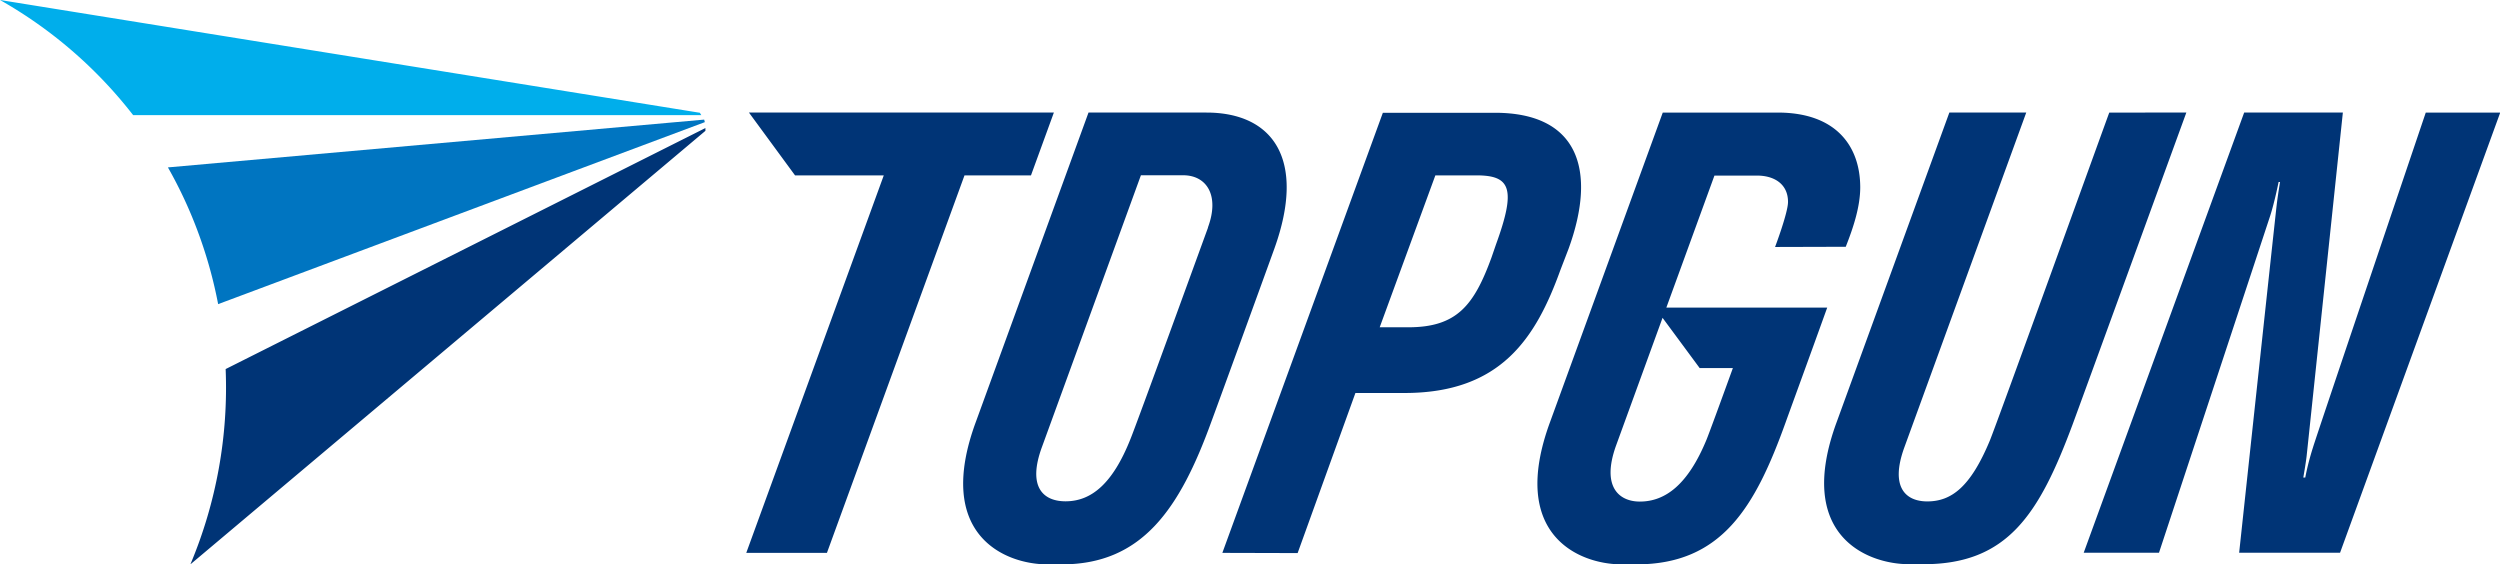
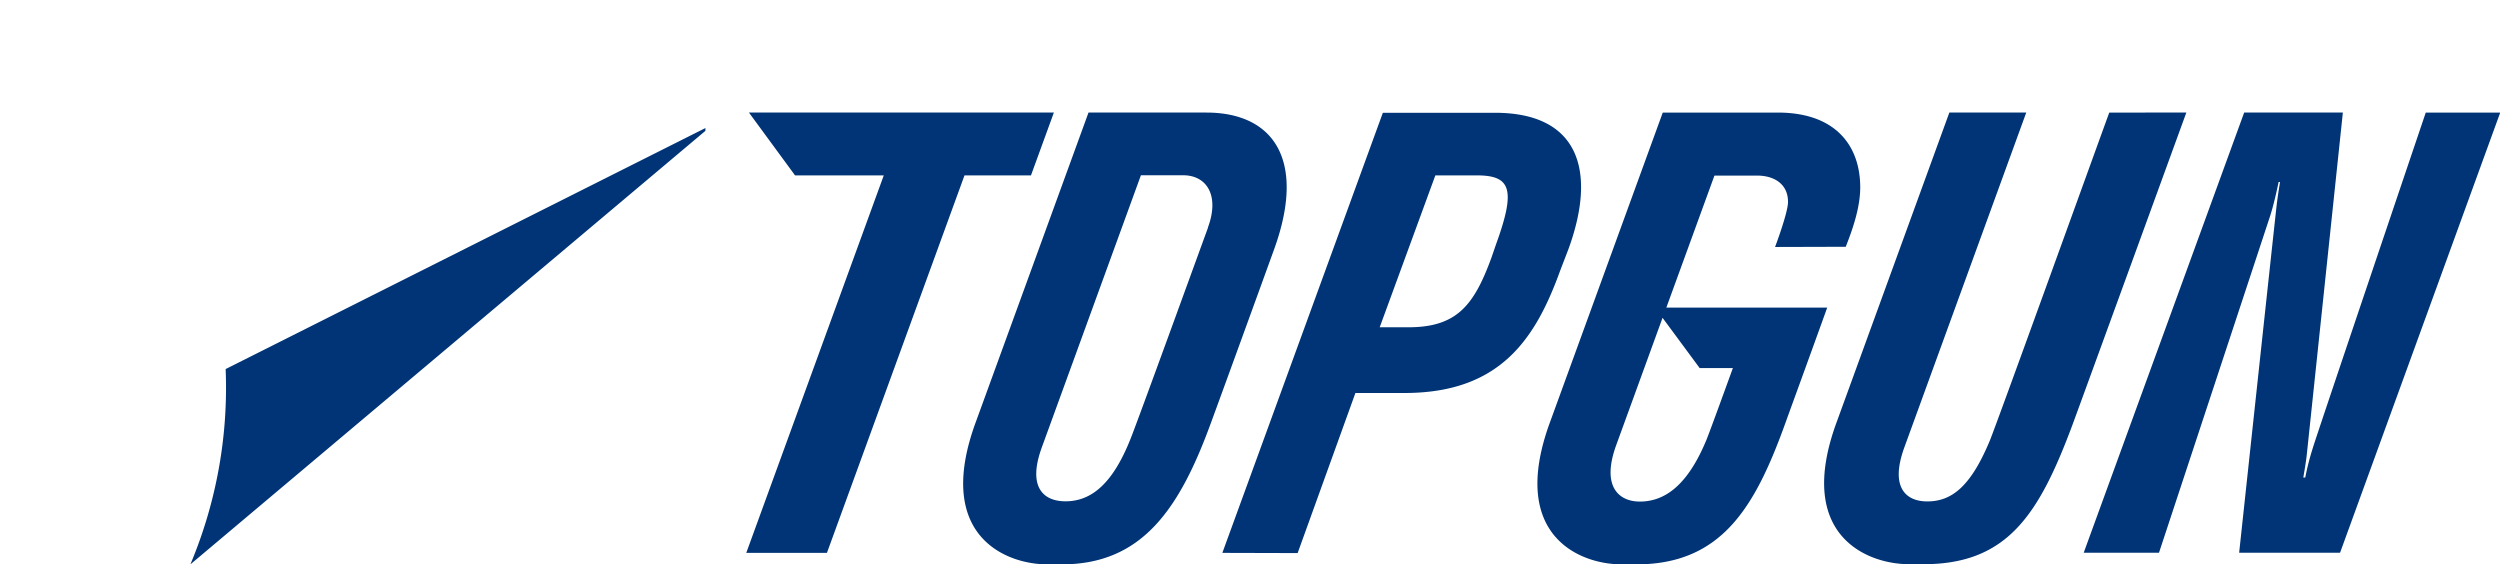
<svg xmlns="http://www.w3.org/2000/svg" aria-labelledby="logo" viewBox="0 0 482.84 108.97">
-   <path d="M25.71 22.23h109.73l-.27-.45L0 0a86.42 86.42 0 0125.71 22.23z" fill="#00aeeb" />
-   <path d="M42.13 58.74l94-35.15-.13-.49-103.57 9.23a85.14 85.14 0 016 13 86.39 86.39 0 013.7 13.41z" fill="#0075c1" />
  <path d="M36.77 109l99.47-83.73v-.54L43.58 71.28A88 88 0 0136.77 109zm396.66-87.26h19.06s-6.86 65.09-7 66.36-.64 4.13-.64 4.13h.38a50.71 50.71 0 011.49-5.81c.6-2.07 21.78-64.67 21.78-64.67h14.38l-30.93 85h-19.49s7-65.11 7.26-67.25.64-4.35.64-4.35h-.28s-.78 3.9-1.62 6.51c-.54 1.66-21.48 65.09-21.48 65.09h-14.54zm-288.78 0l8.9 12.13h17.14l-26.56 72.91h15.58l26.57-72.91h12.84l4.42-12.13h-58.89zm88.35 0h-22.77l-21.75 59.72c-8.07 21.88 5.62 27.54 13.83 27.54h2.74c15.55 0 22.79-10.72 28.89-27.51 1-2.68 9.78-26.81 12.17-33.43 6.22-17.25-.21-26.32-13.11-26.32zm.32 22.2c-.85 2.3-13.72 37.77-15 40.88-3.4 8.55-7.51 12-12.53 12-4.33 0-7.37-2.78-4.57-10.44l19.13-52.53h8.2c4.5.02 7.04 3.9 4.74 10.09zm2.76 62.84l31-85h21.65c16.13 0 19.74 11.09 14.21 26.29l-1.57 4.08c-4.73 13.09-11.45 23.75-30.09 23.75h-9.5l-11.16 30.92zm52.85-59.57c3.92-10.77 2.82-13.34-3.76-13.34h-7.95l-10.75 29.34H272c9.36 0 12.69-4.22 16.08-13.53zm118.45-25.47C406.53 24 385.6 82 384.31 85.09c-3.72 8.94-7.4 11.75-12.09 11.75-4.07 0-7.26-2.63-4.42-10.44l23.54-64.66h-14.85l-21.74 59.72c-8.08 21.88 5.77 27.51 14 27.51h2.73c16.26 0 22.33-9.64 28.78-26.9 1-2.67 22-60.33 22-60.33zm-50.9 25.92c1.52-3.83 2.79-7.8 2.8-11.45 0-8-4.68-14.47-15.94-14.47h-22.2l-21.75 59.72C291.32 103.34 305 109 313.22 109H316c16.56 0 23-11.08 28.9-27.51.63-1.77 4.68-12.84 8-22.08h-31.07l9.29-25.5h8.21c3.37 0 6 1.65 6 5.09 0 2.09-2.5 8.7-2.5 8.7zm-28.21 23.43h6.41c-2.5 6.91-4.6 12.62-5.07 13.78-3.57 8.69-7.95 12-12.9 12-3.9 0-7.48-2.72-4.61-10.76l9-24.73z" fill="#003476" />
</svg>